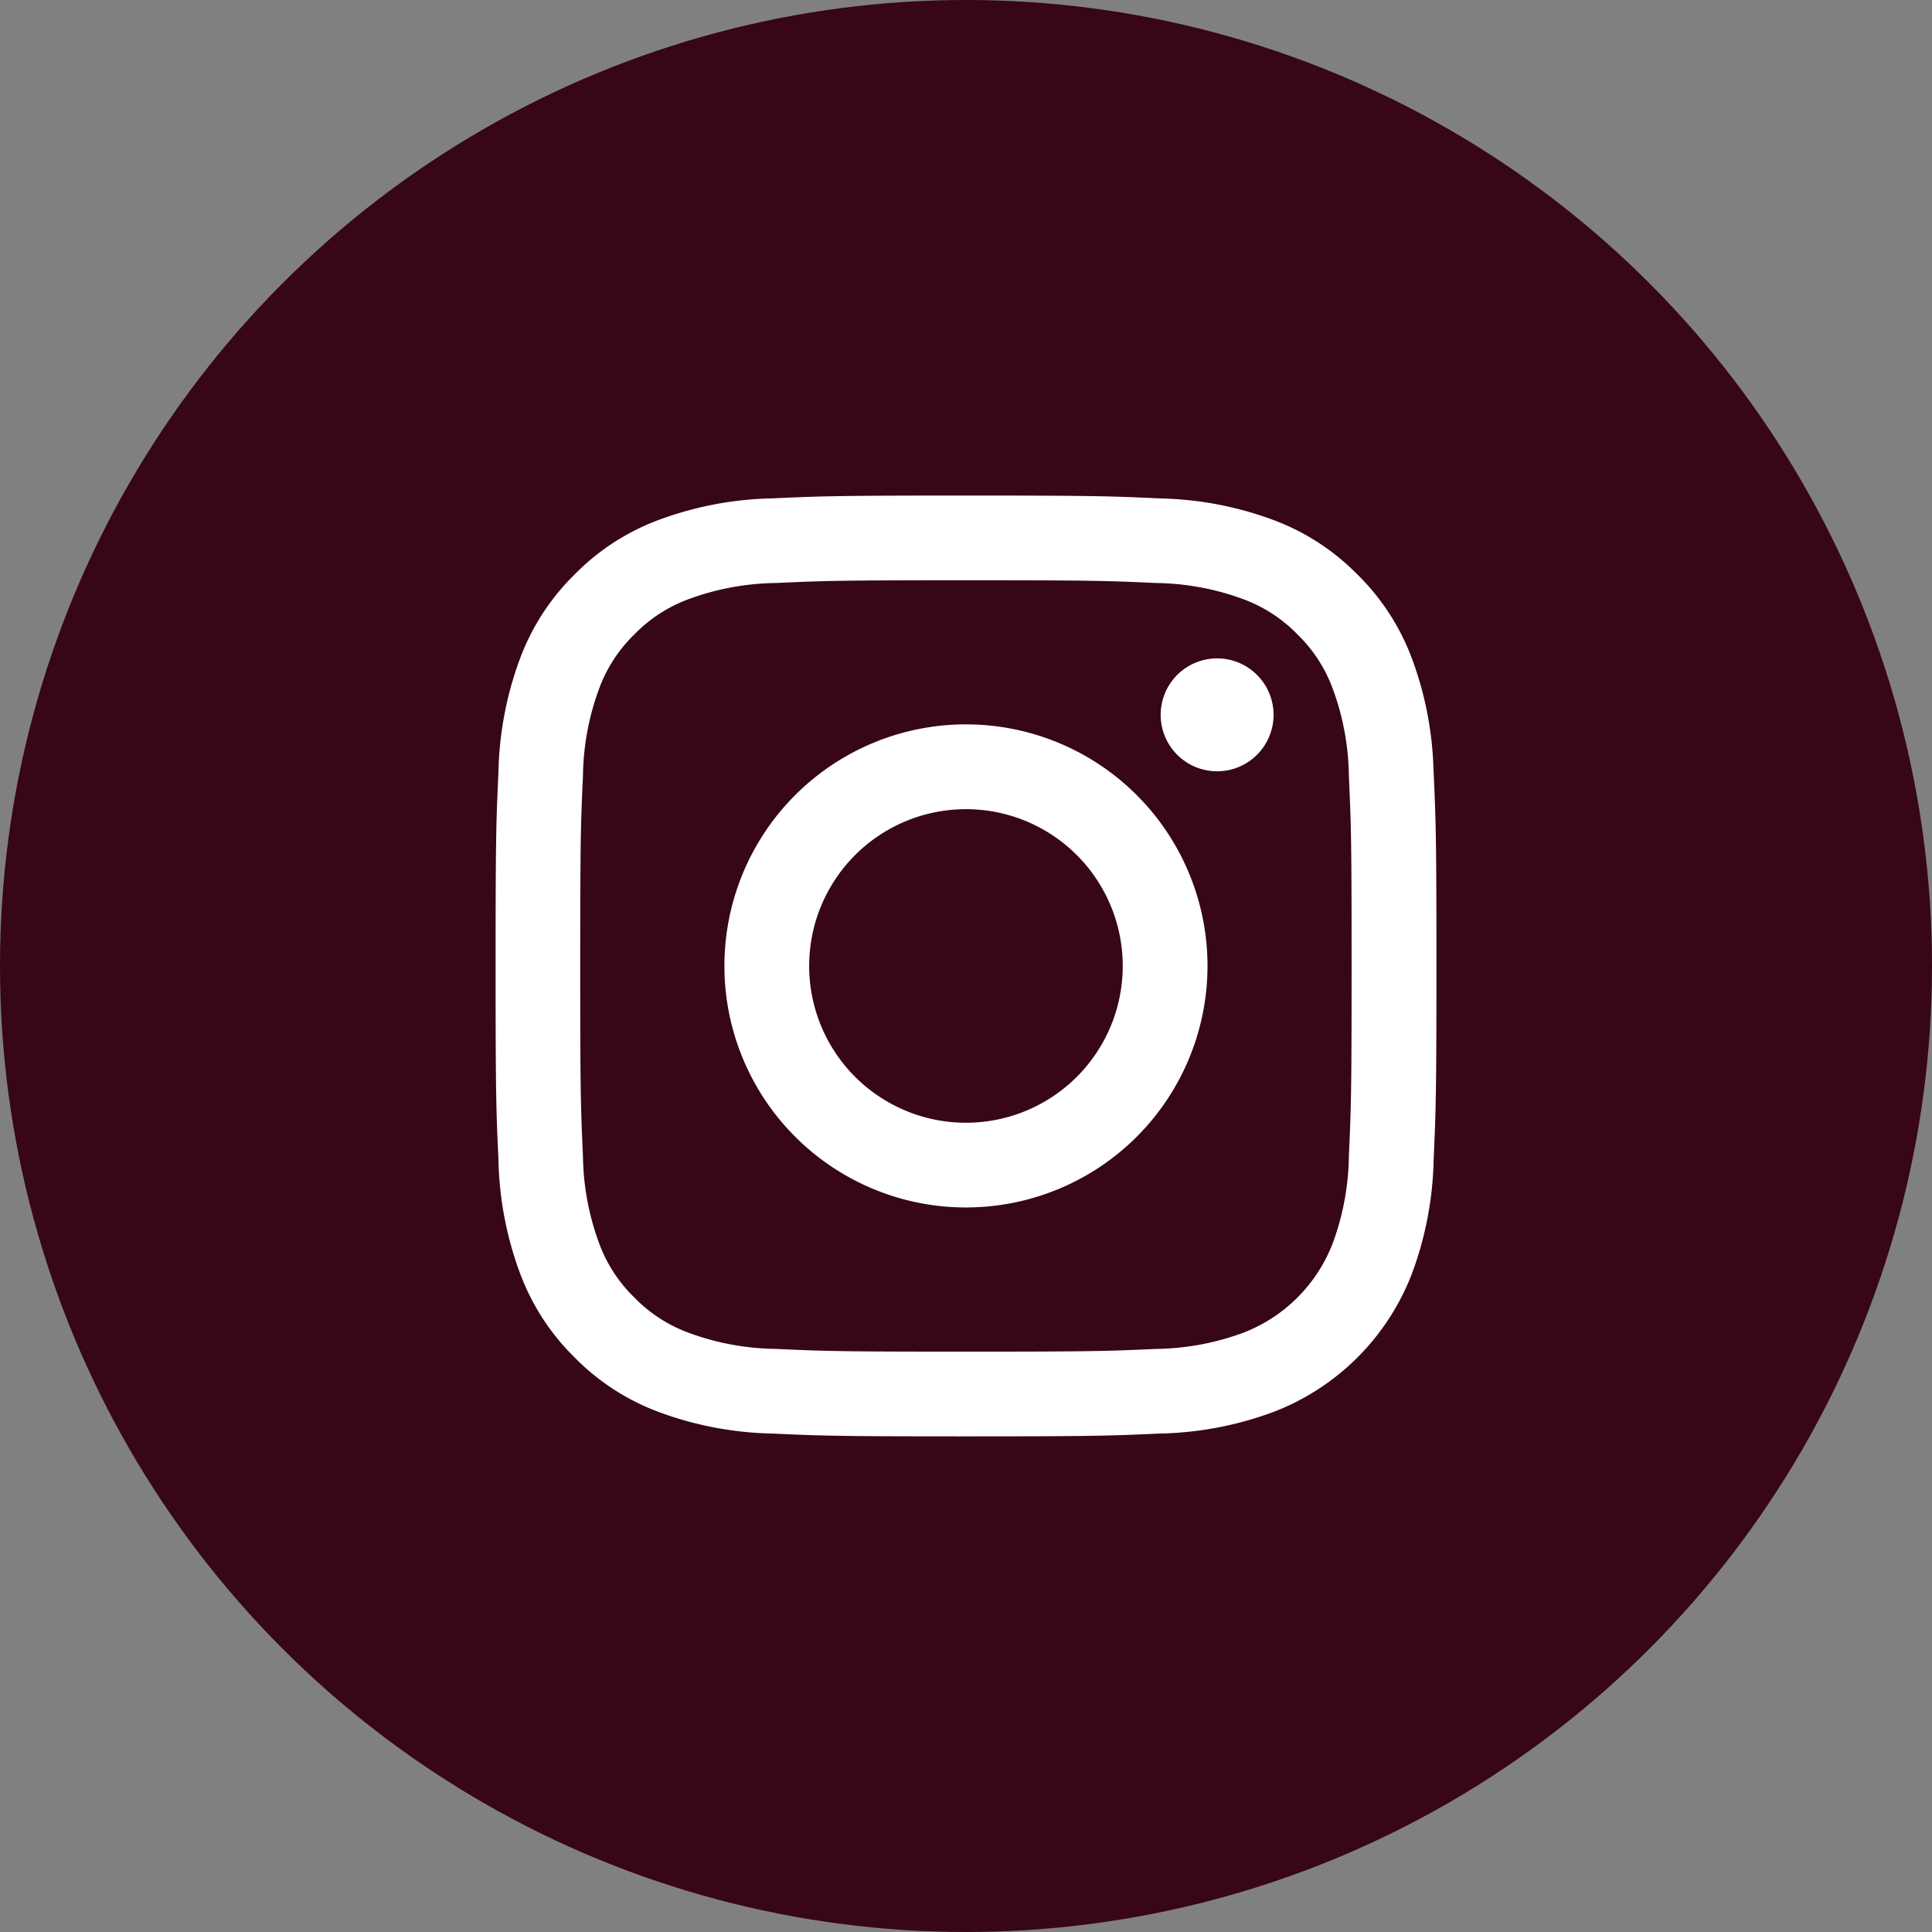
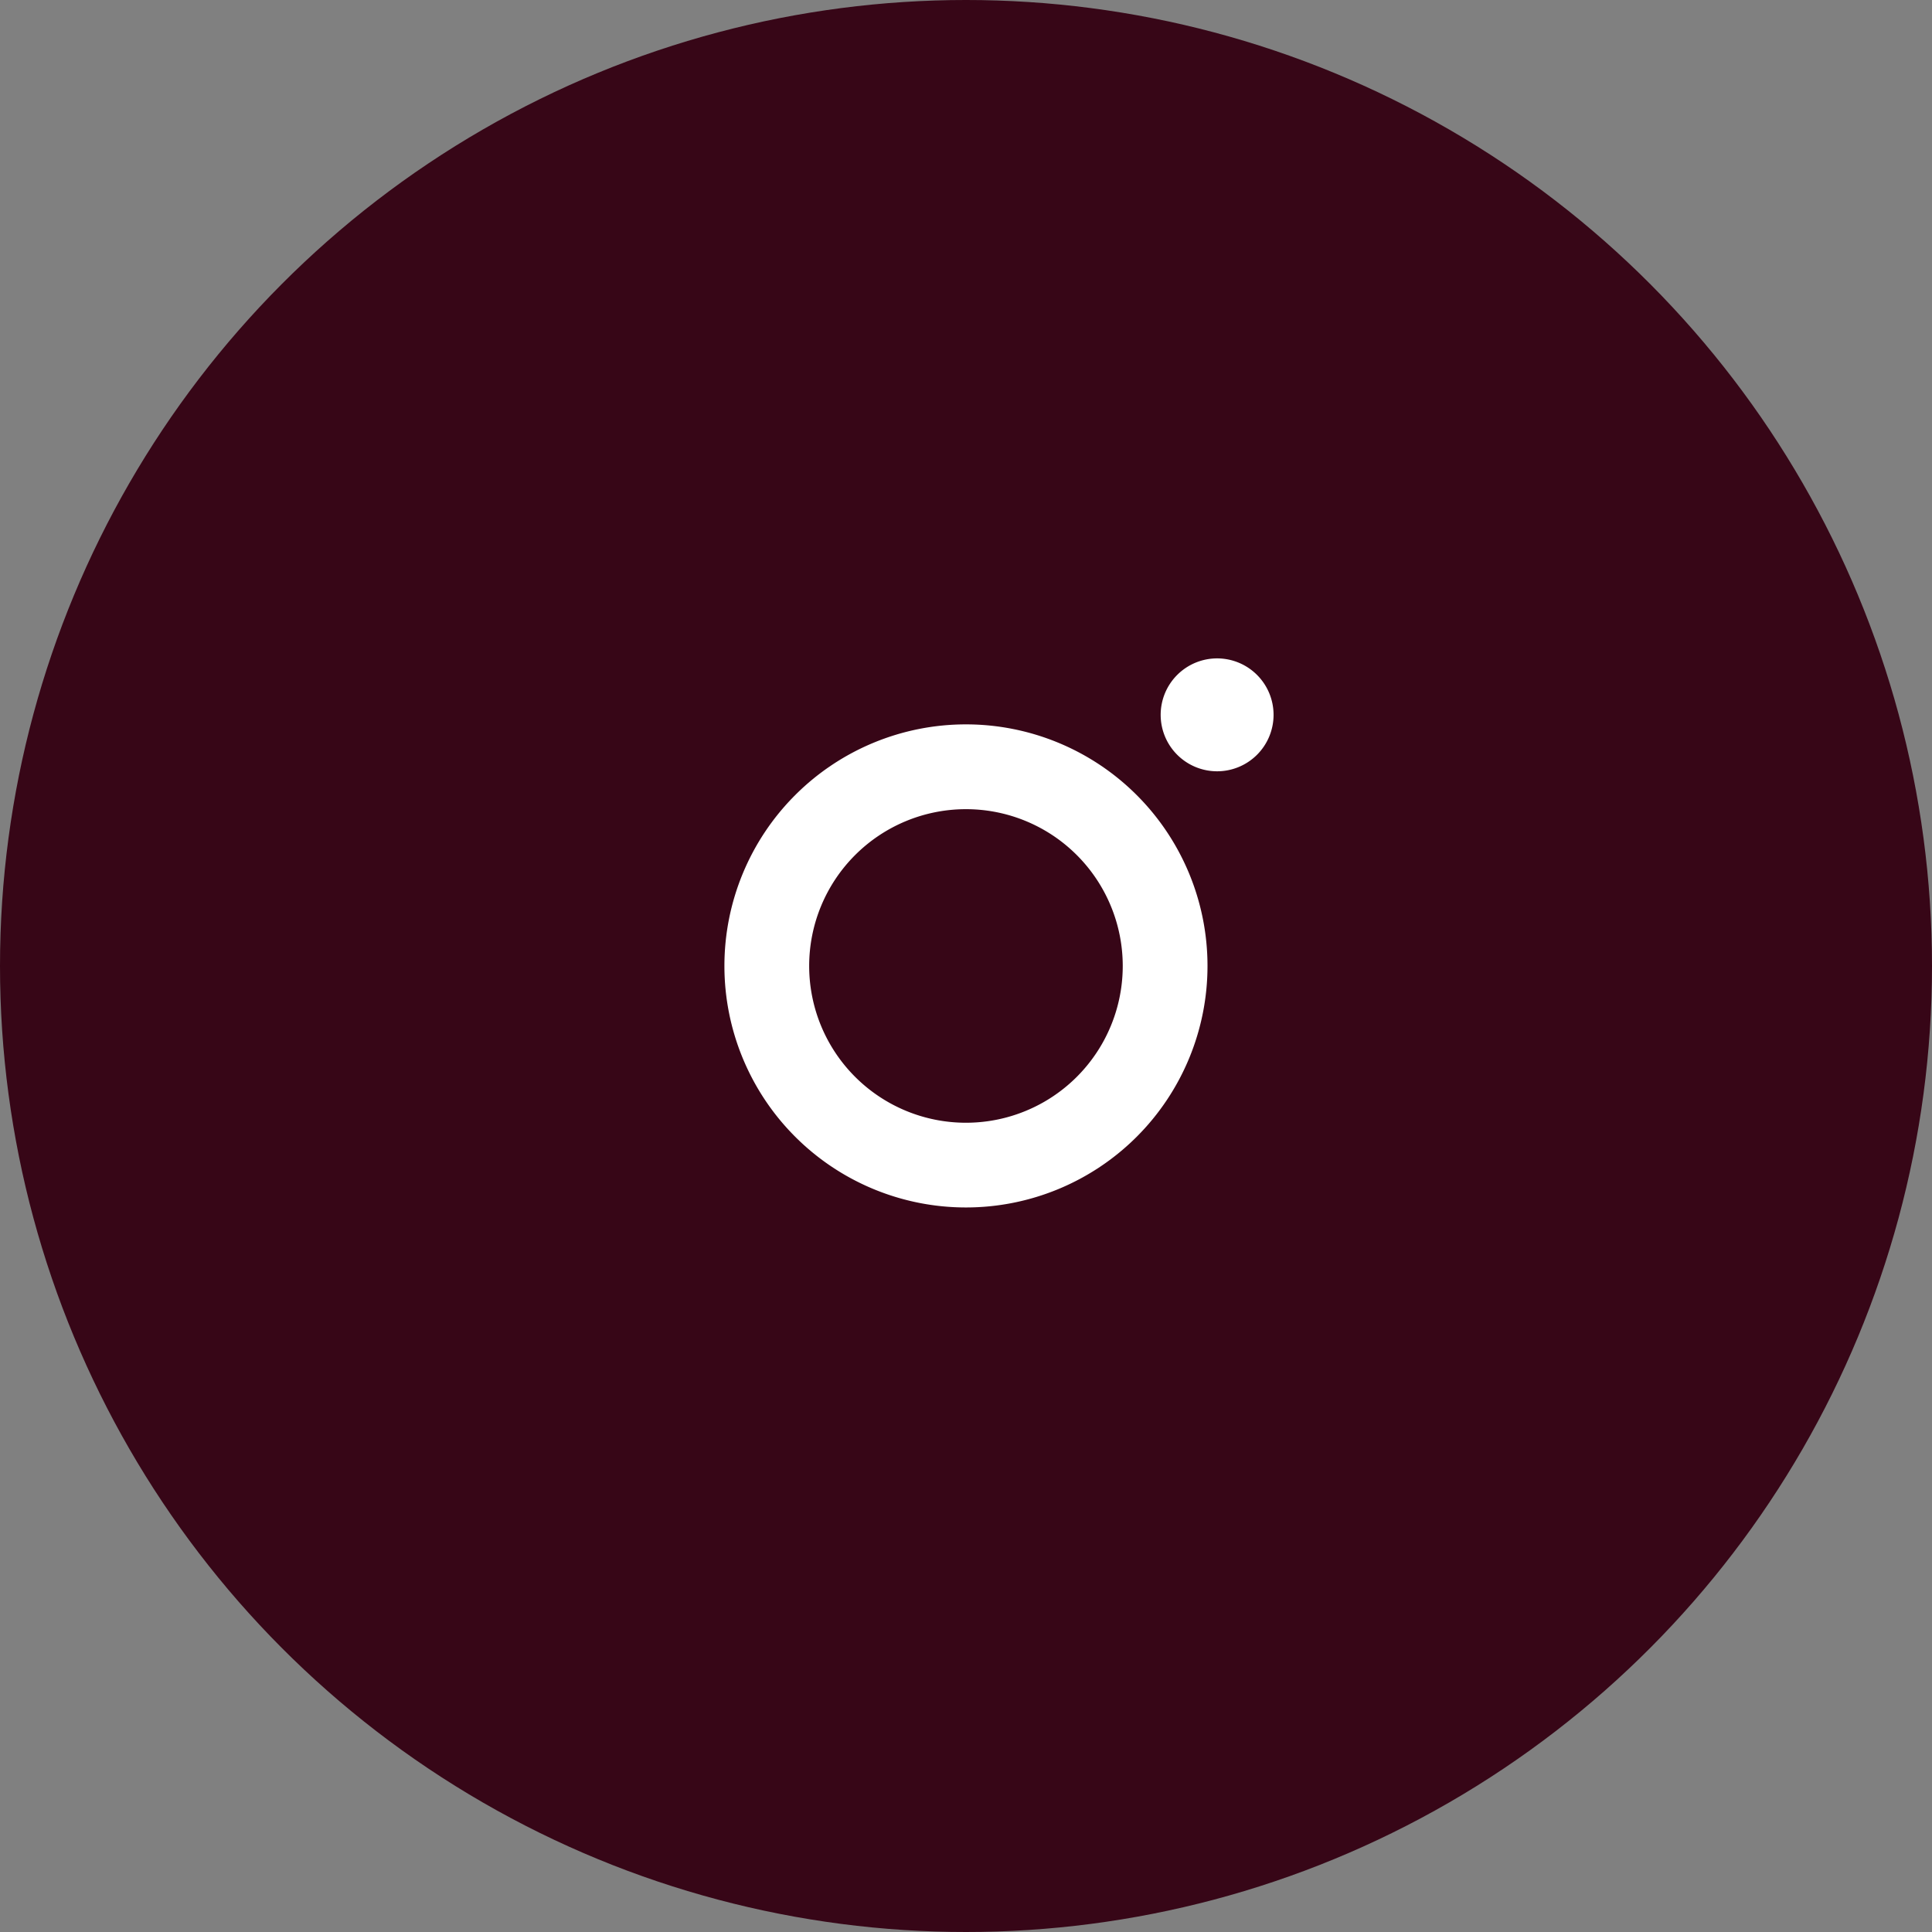
<svg xmlns="http://www.w3.org/2000/svg" width="46" height="46" viewBox="0 0 46 46">
  <rect x="0" y="0" width="46" height="46" fill="#808080" stroke="none" />
  <g id="Group_54" data-name="Group 54" transform="translate(-132 -7398)">
    <circle id="Ellipse_1647" data-name="Ellipse 1647" cx="23" cy="23" r="23" transform="translate(132 7398)" fill="#370617" />
    <g id="instagram_3_" data-name="instagram (3)" transform="translate(143.8 7409.799)">
-       <path id="Path_11983" data-name="Path 11983" d="M22.332,6.582a8.223,8.223,0,0,0-.521-2.719A5.489,5.489,0,0,0,20.52,1.88,5.491,5.491,0,0,0,18.536.588a8.221,8.221,0,0,0-2.719-.52C14.623.013,14.241,0,11.2,0S7.776.013,6.582.067A8.223,8.223,0,0,0,3.863.588,5.489,5.489,0,0,0,1.88,1.88,5.49,5.49,0,0,0,.588,3.863a8.222,8.222,0,0,0-.52,2.719C.013,7.776,0,8.158,0,11.2s.013,3.423.068,4.618a8.22,8.22,0,0,0,.521,2.719A5.488,5.488,0,0,0,1.88,20.52a5.488,5.488,0,0,0,1.984,1.292,8.218,8.218,0,0,0,2.719.521c1.195.055,1.576.067,4.618.067s3.423-.013,4.618-.067a8.219,8.219,0,0,0,2.719-.521,5.726,5.726,0,0,0,3.275-3.275,8.22,8.22,0,0,0,.521-2.719c.054-1.195.067-1.576.067-4.618s-.013-3.423-.067-4.618Zm-2.016,9.144a6.2,6.2,0,0,1-.386,2.08,3.709,3.709,0,0,1-2.126,2.126,6.2,6.2,0,0,1-2.08.386c-1.181.054-1.535.065-4.526.065s-3.345-.011-4.526-.065a6.2,6.2,0,0,1-2.08-.386,3.471,3.471,0,0,1-1.288-.838,3.469,3.469,0,0,1-.838-1.288,6.2,6.2,0,0,1-.386-2.08c-.054-1.181-.065-1.535-.065-4.526s.011-3.345.065-4.526a6.2,6.2,0,0,1,.386-2.08,3.472,3.472,0,0,1,.838-1.288,3.468,3.468,0,0,1,1.288-.838,6.2,6.2,0,0,1,2.08-.386c1.181-.054,1.535-.065,4.526-.065h0c2.991,0,3.345.011,4.526.065a6.2,6.2,0,0,1,2.08.386,3.473,3.473,0,0,1,1.288.838,3.468,3.468,0,0,1,.838,1.288,6.191,6.191,0,0,1,.386,2.08c.054,1.181.065,1.535.065,4.526s-.011,3.345-.065,4.526Zm0,0" fill="#fff" />
      <path id="Path_11984" data-name="Path 11984" d="M130.29,124.539a5.751,5.751,0,1,0,5.751,5.751A5.751,5.751,0,0,0,130.29,124.539Zm0,9.485a3.733,3.733,0,1,1,3.733-3.733A3.733,3.733,0,0,1,130.29,134.024Zm0,0" transform="translate(-119.091 -119.091)" fill="#fff" />
      <path id="Path_11985" data-name="Path 11985" d="M364.618,89.969a1.344,1.344,0,1,1-1.344-1.344A1.344,1.344,0,0,1,364.618,89.969Zm0,0" transform="translate(-346.095 -84.748)" fill="#fff" />
    </g>
  </g>
</svg>